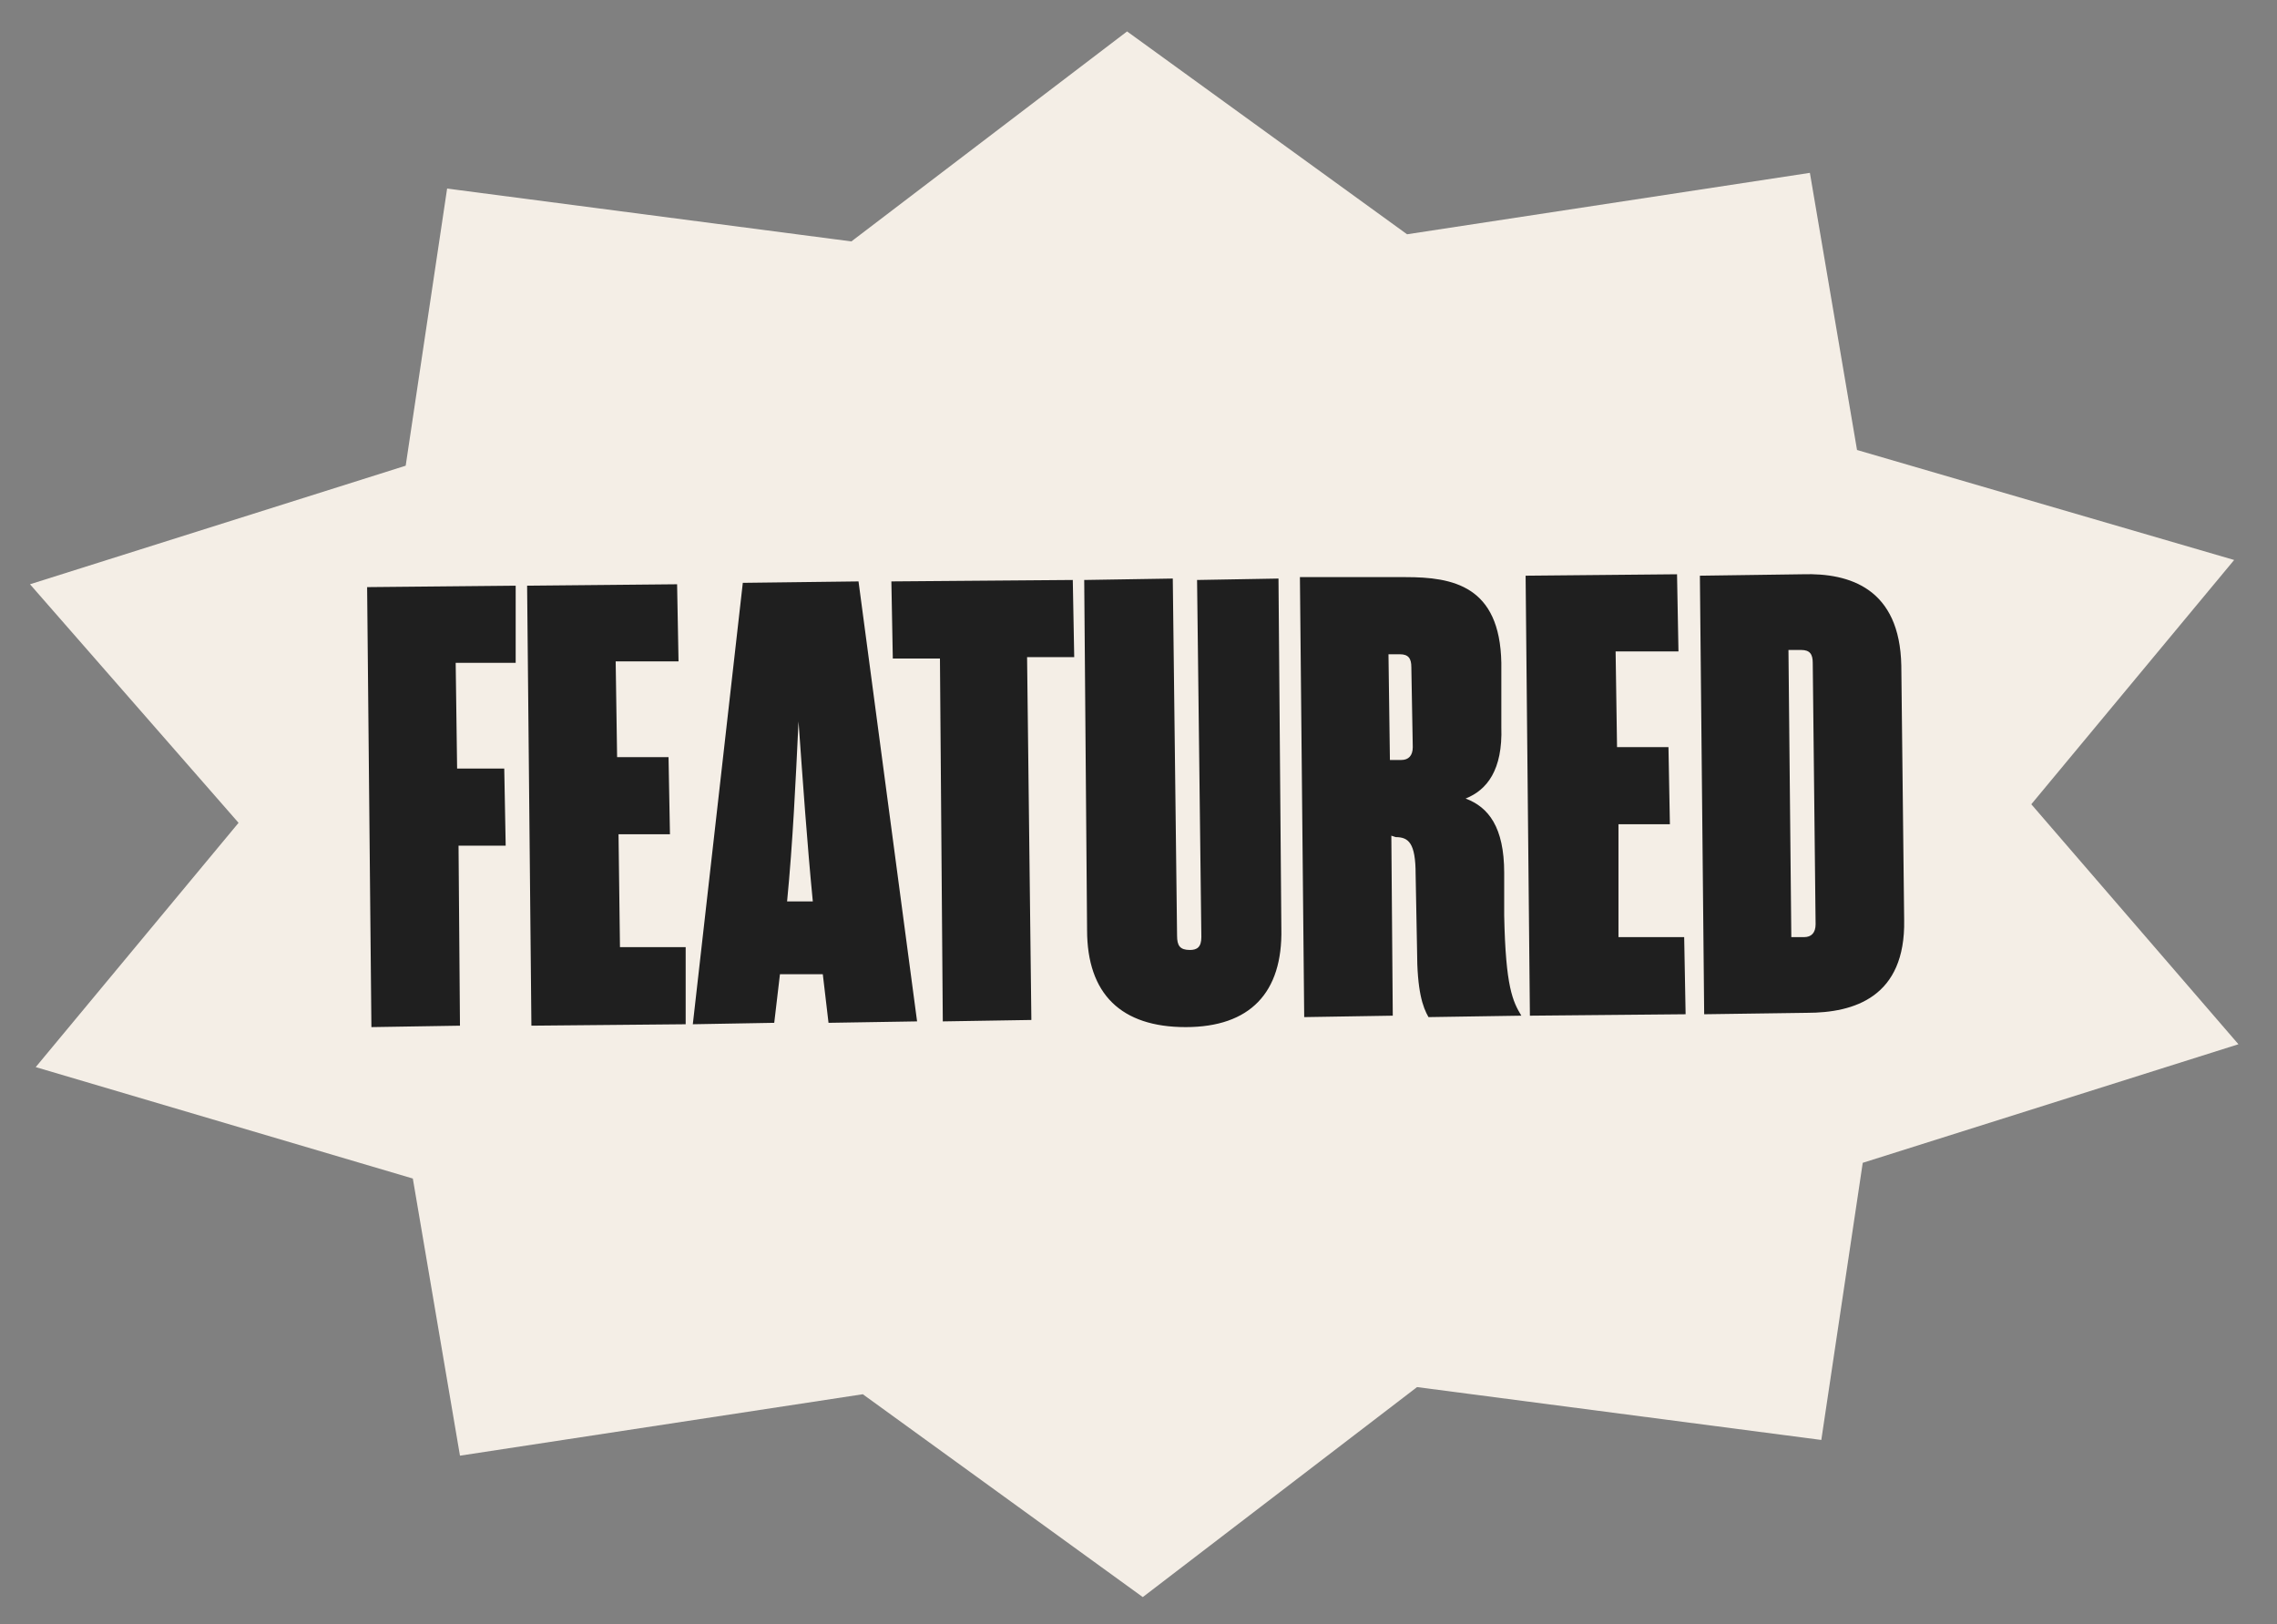
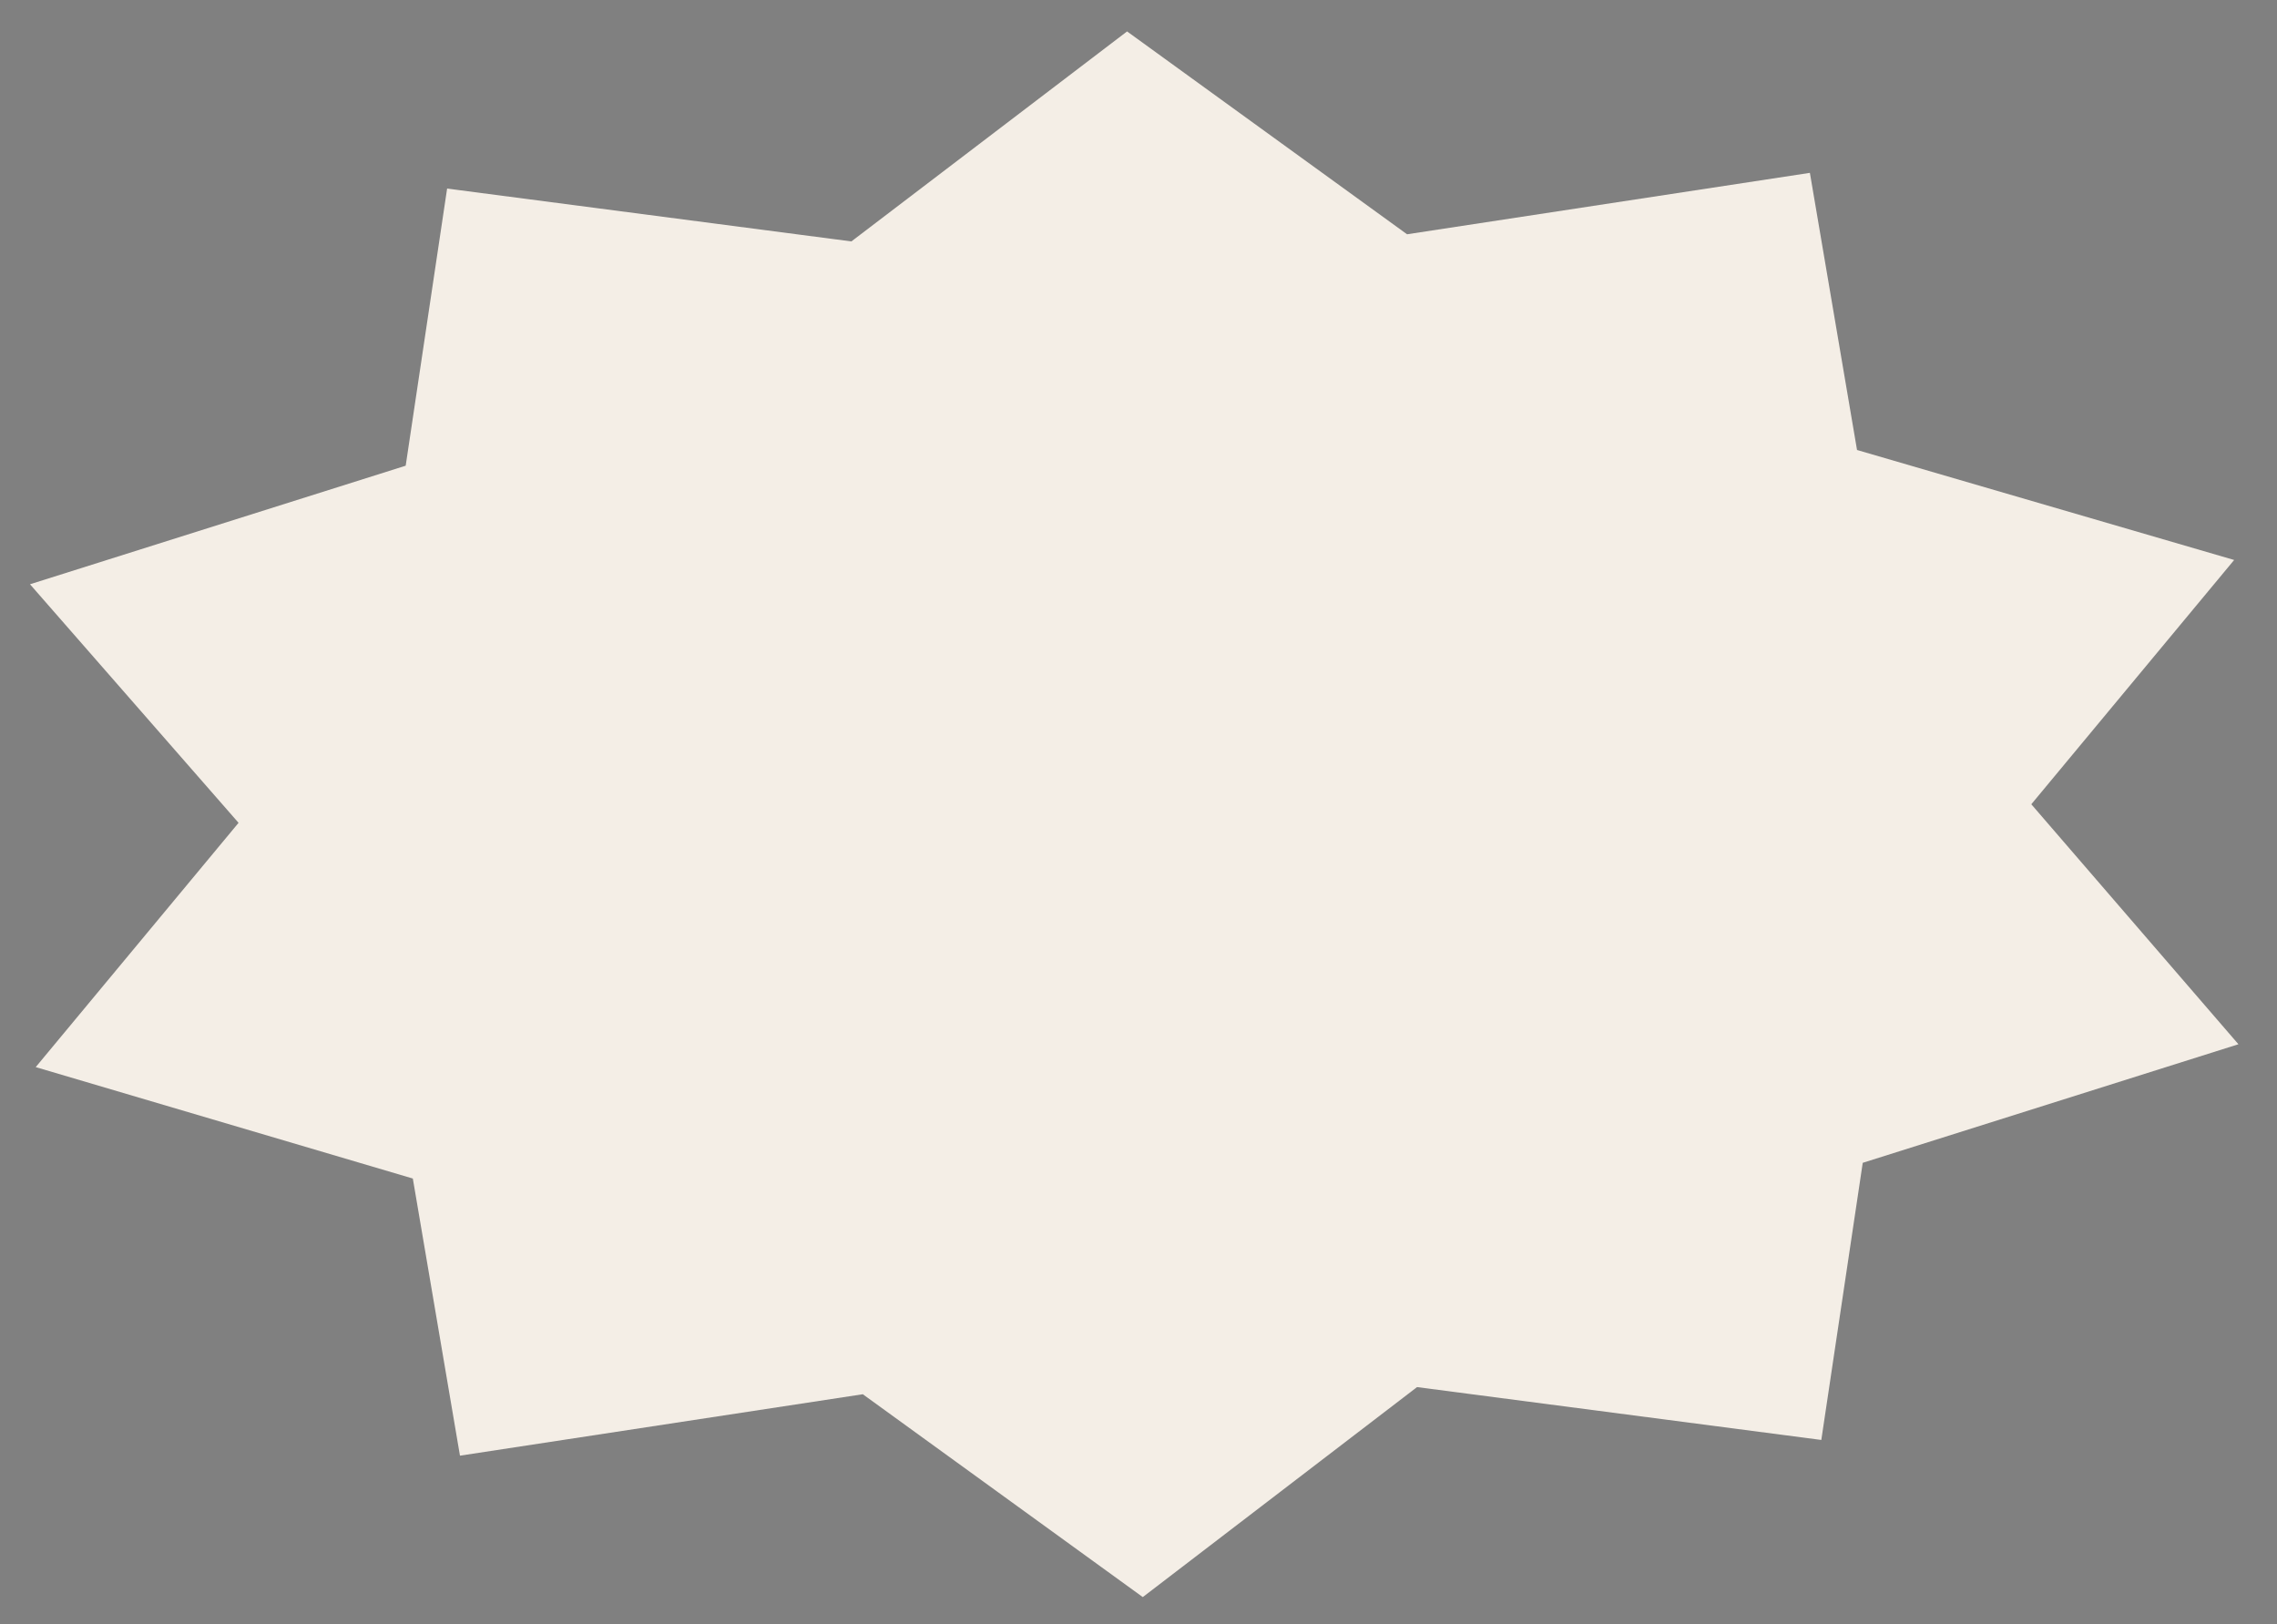
<svg xmlns="http://www.w3.org/2000/svg" version="1.1" id="Layer_1" x="0px" y="0px" viewBox="0 0 159.4 113.7" style="enable-background:new 0 0 159.4 113.7;" xml:space="preserve">
  <rect x="0" y="0" width="159.4" height="113.7" fill="#808080" stroke="none" />
  <style type="text/css">
	.st0{fill:#F4EEE6;}
	.st1{fill:#1F1F1F;}
</style>
  <path class="st0" d="M78.9,2.2l19.6,14.2l28.2-4.3l3.3,19.4l26.4,7.7l-14.2,17.1l14.5,16.8l-26.3,8.3l-2.9,19.4l-28.3-3.7L80,111.8  L60.4,97.6l-28.2,4.3l-3.3-19.4L2.5,74.7l14.2-17.1L2.1,40.9l26.3-8.3l2.9-19.4l28.3,3.7L78.9,2.2z" />
-   <path class="st1" d="M32.1,59.2l3.3,0l-0.1-5.4l-3.3,0l-0.1-7.4l4.2,0L36.1,41l-10.4,0.1L26,71.9l6.2-0.1L32.1,59.2z M43.3,58.4  l3.6,0L46.8,53l-3.6,0l-0.1-6.7l4.4,0l-0.1-5.4L36.9,41l0.3,30.8L48,71.7L48,66.3l-4.6,0L43.3,58.4z M58,71.6l6.2-0.1l-4.1-30.8  L52,40.8l-3.5,30.9l5.7-0.1l0.4-3.4l3,0L58,71.6z M55.9,50.5c0.3,4.2,0.6,8.5,1,12.6l-1.8,0C55.5,59,55.7,54.7,55.9,50.5z   M75.1,40.6l-12.7,0.1l0.1,5.4l3.3,0L66,71.5l6.2-0.1L71.9,46l3.3,0L75.1,40.6z M82.4,65.5l-0.3-25l-6.2,0.1l0.2,24.5  c0,4.5,2.4,6.8,6.9,6.8c4.5,0,6.8-2.4,6.7-6.9l-0.2-24.5l-5.7,0.1l0.3,25c0,0.7-0.3,0.9-0.8,0.9C82.6,66.5,82.4,66.2,82.4,65.5z   M97.7,58.6c0.9,0,1.4,0.4,1.4,2.6l0.1,5.3c0,2.9,0.4,4,0.8,4.7l6.5-0.1c-0.6-1-1.1-2-1.2-7l0-3c0-3.2-1.1-4.6-2.7-5.2  c1.5-0.6,2.6-2,2.5-5l0-4.5c-0.1-5.4-3.4-6-6.7-6L91,40.4l0.3,30.8l6.2-0.1l-0.1-12.6L97.7,58.6z M97.3,53.2l-0.1-7.4l0.8,0  c0.6,0,0.8,0.3,0.8,0.9l0.1,5.6c0,0.6-0.3,0.9-0.8,0.9L97.3,53.2z M113.3,57.7l3.6,0l-0.1-5.4l-3.6,0l-0.1-6.7l4.4,0l-0.1-5.4  l-10.6,0.1l0.3,30.8L118,71l-0.1-5.4l-4.6,0L113.3,57.7z M119.3,71l7.2-0.1c3.3,0,6.9-1.1,6.8-6.5l-0.2-17.8  c-0.1-5.4-3.6-6.5-6.9-6.4l-7.2,0.1L119.3,71z M126.1,45.5c0.6,0,0.8,0.3,0.8,0.9l0.2,18.3c0,0.6-0.3,0.9-0.8,0.9l-0.9,0l-0.2-20.1  L126.1,45.5z" />
</svg>